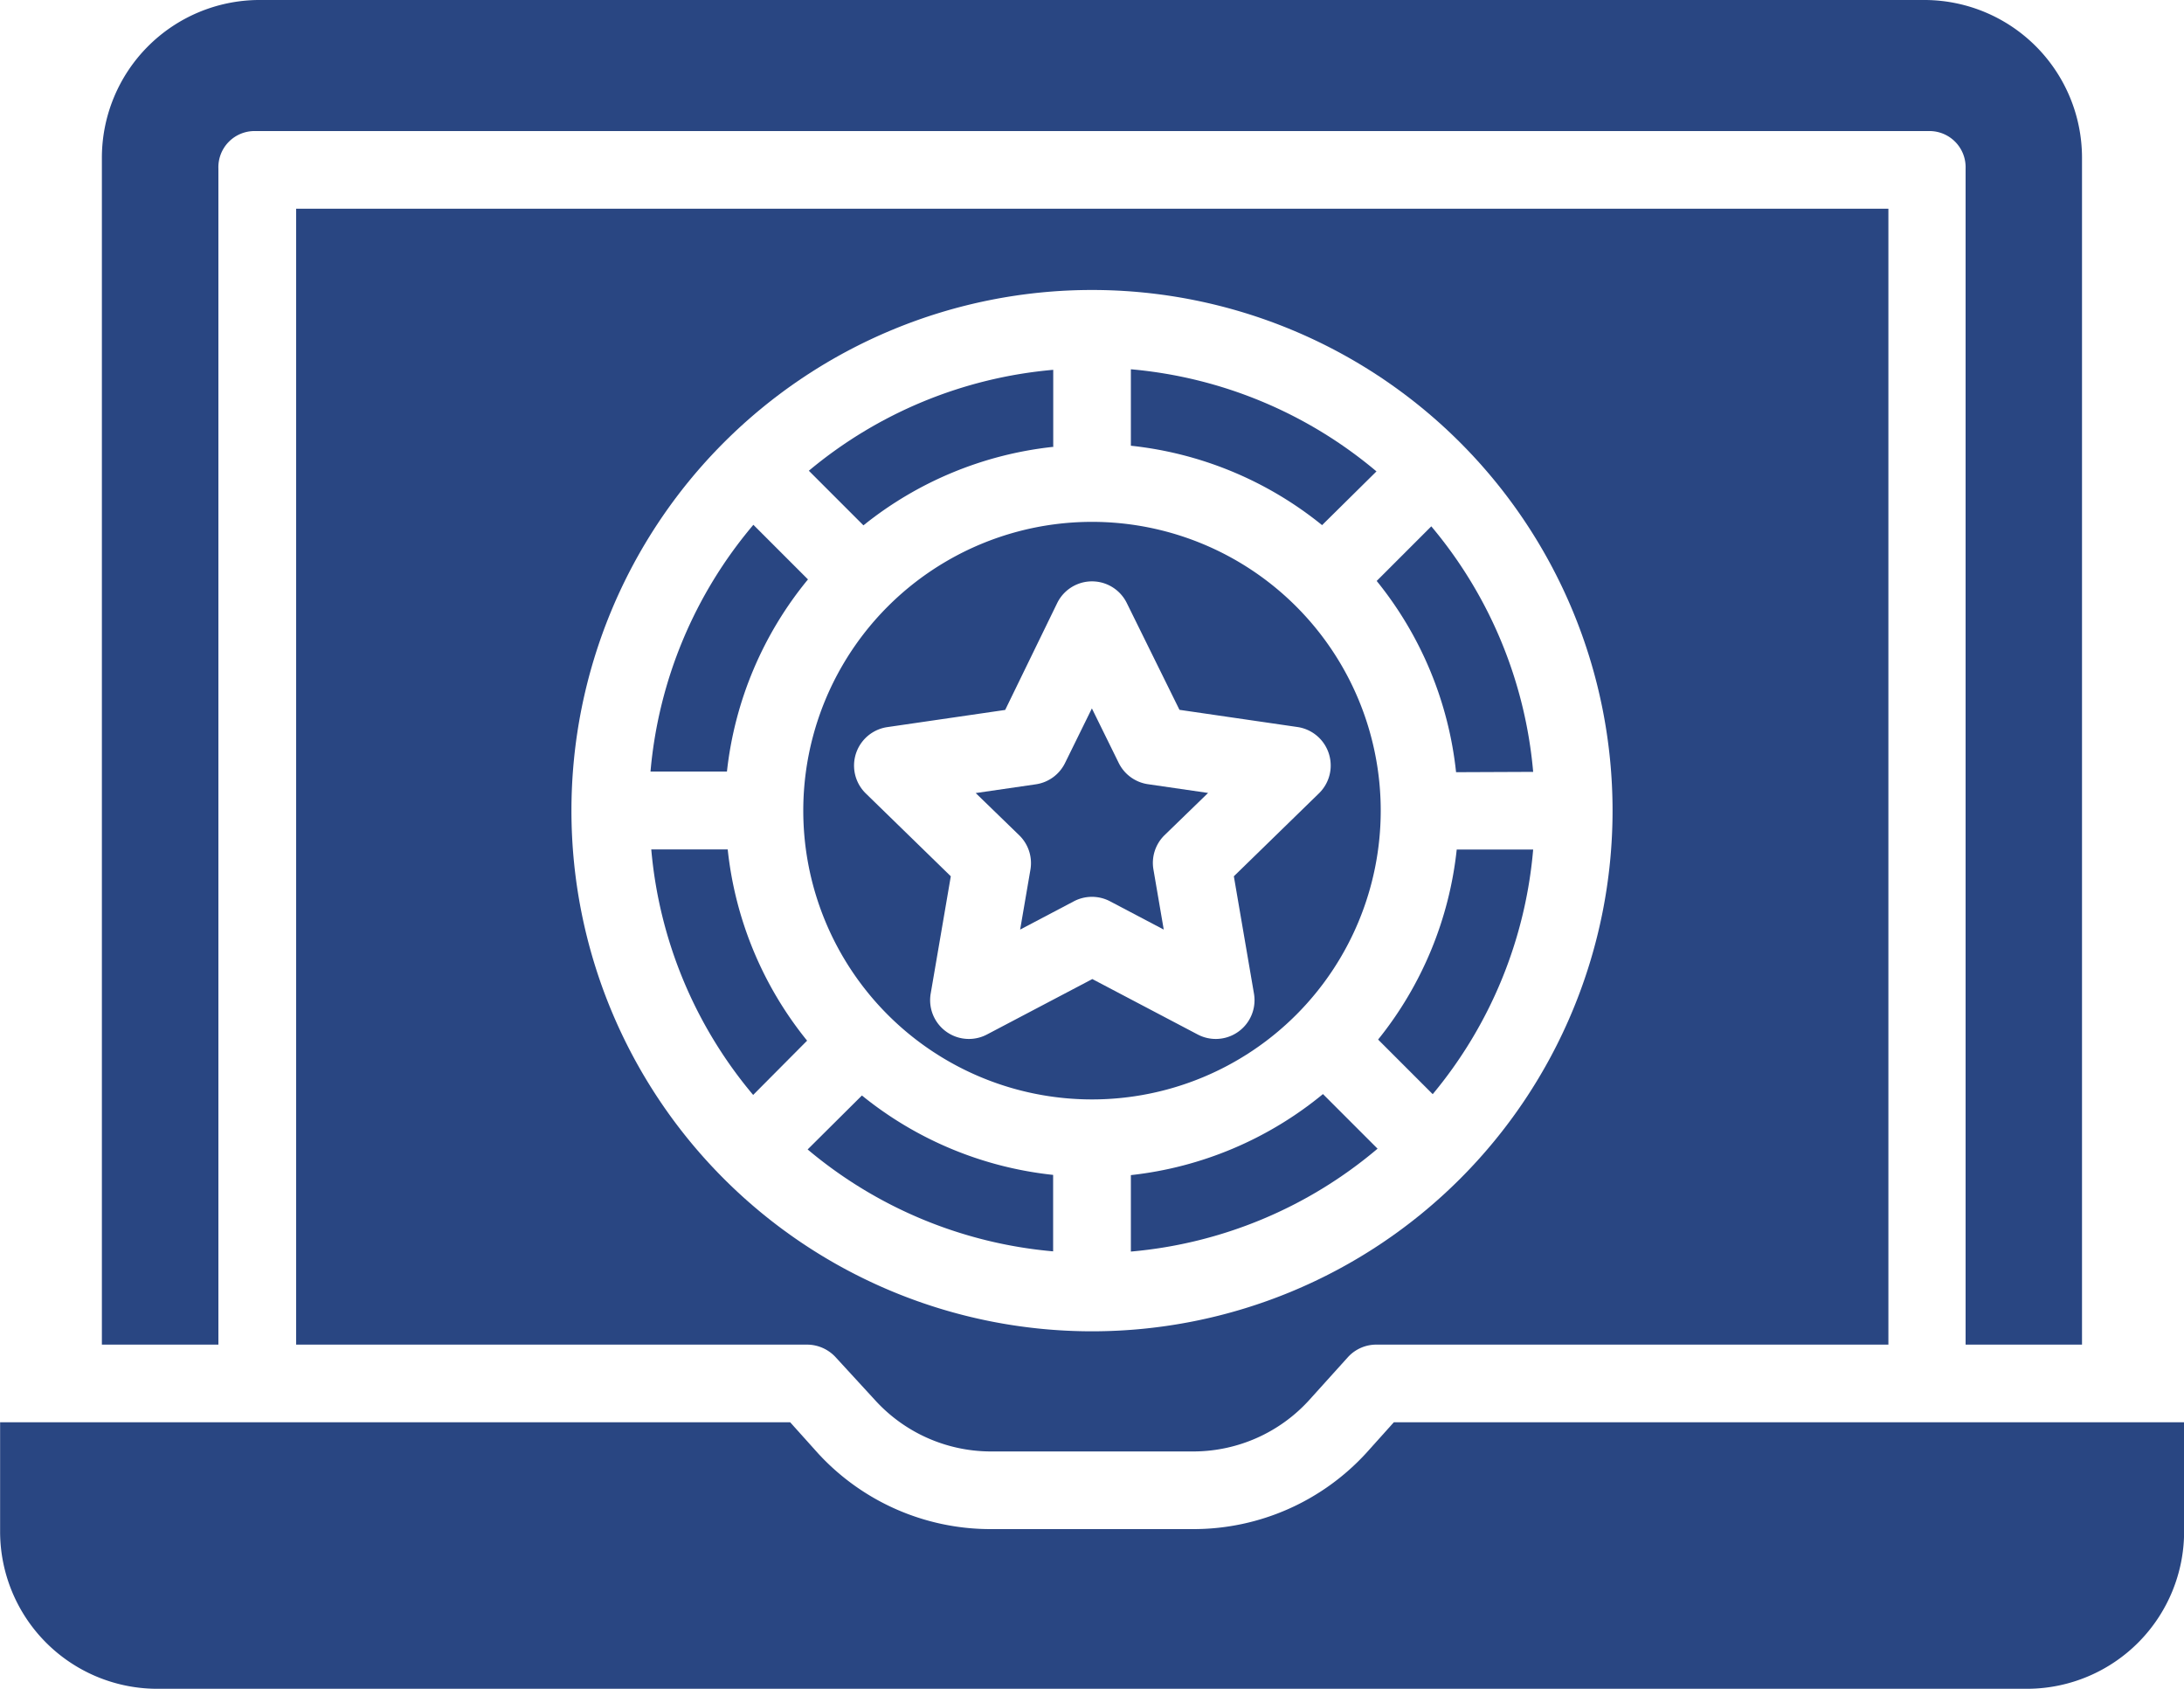
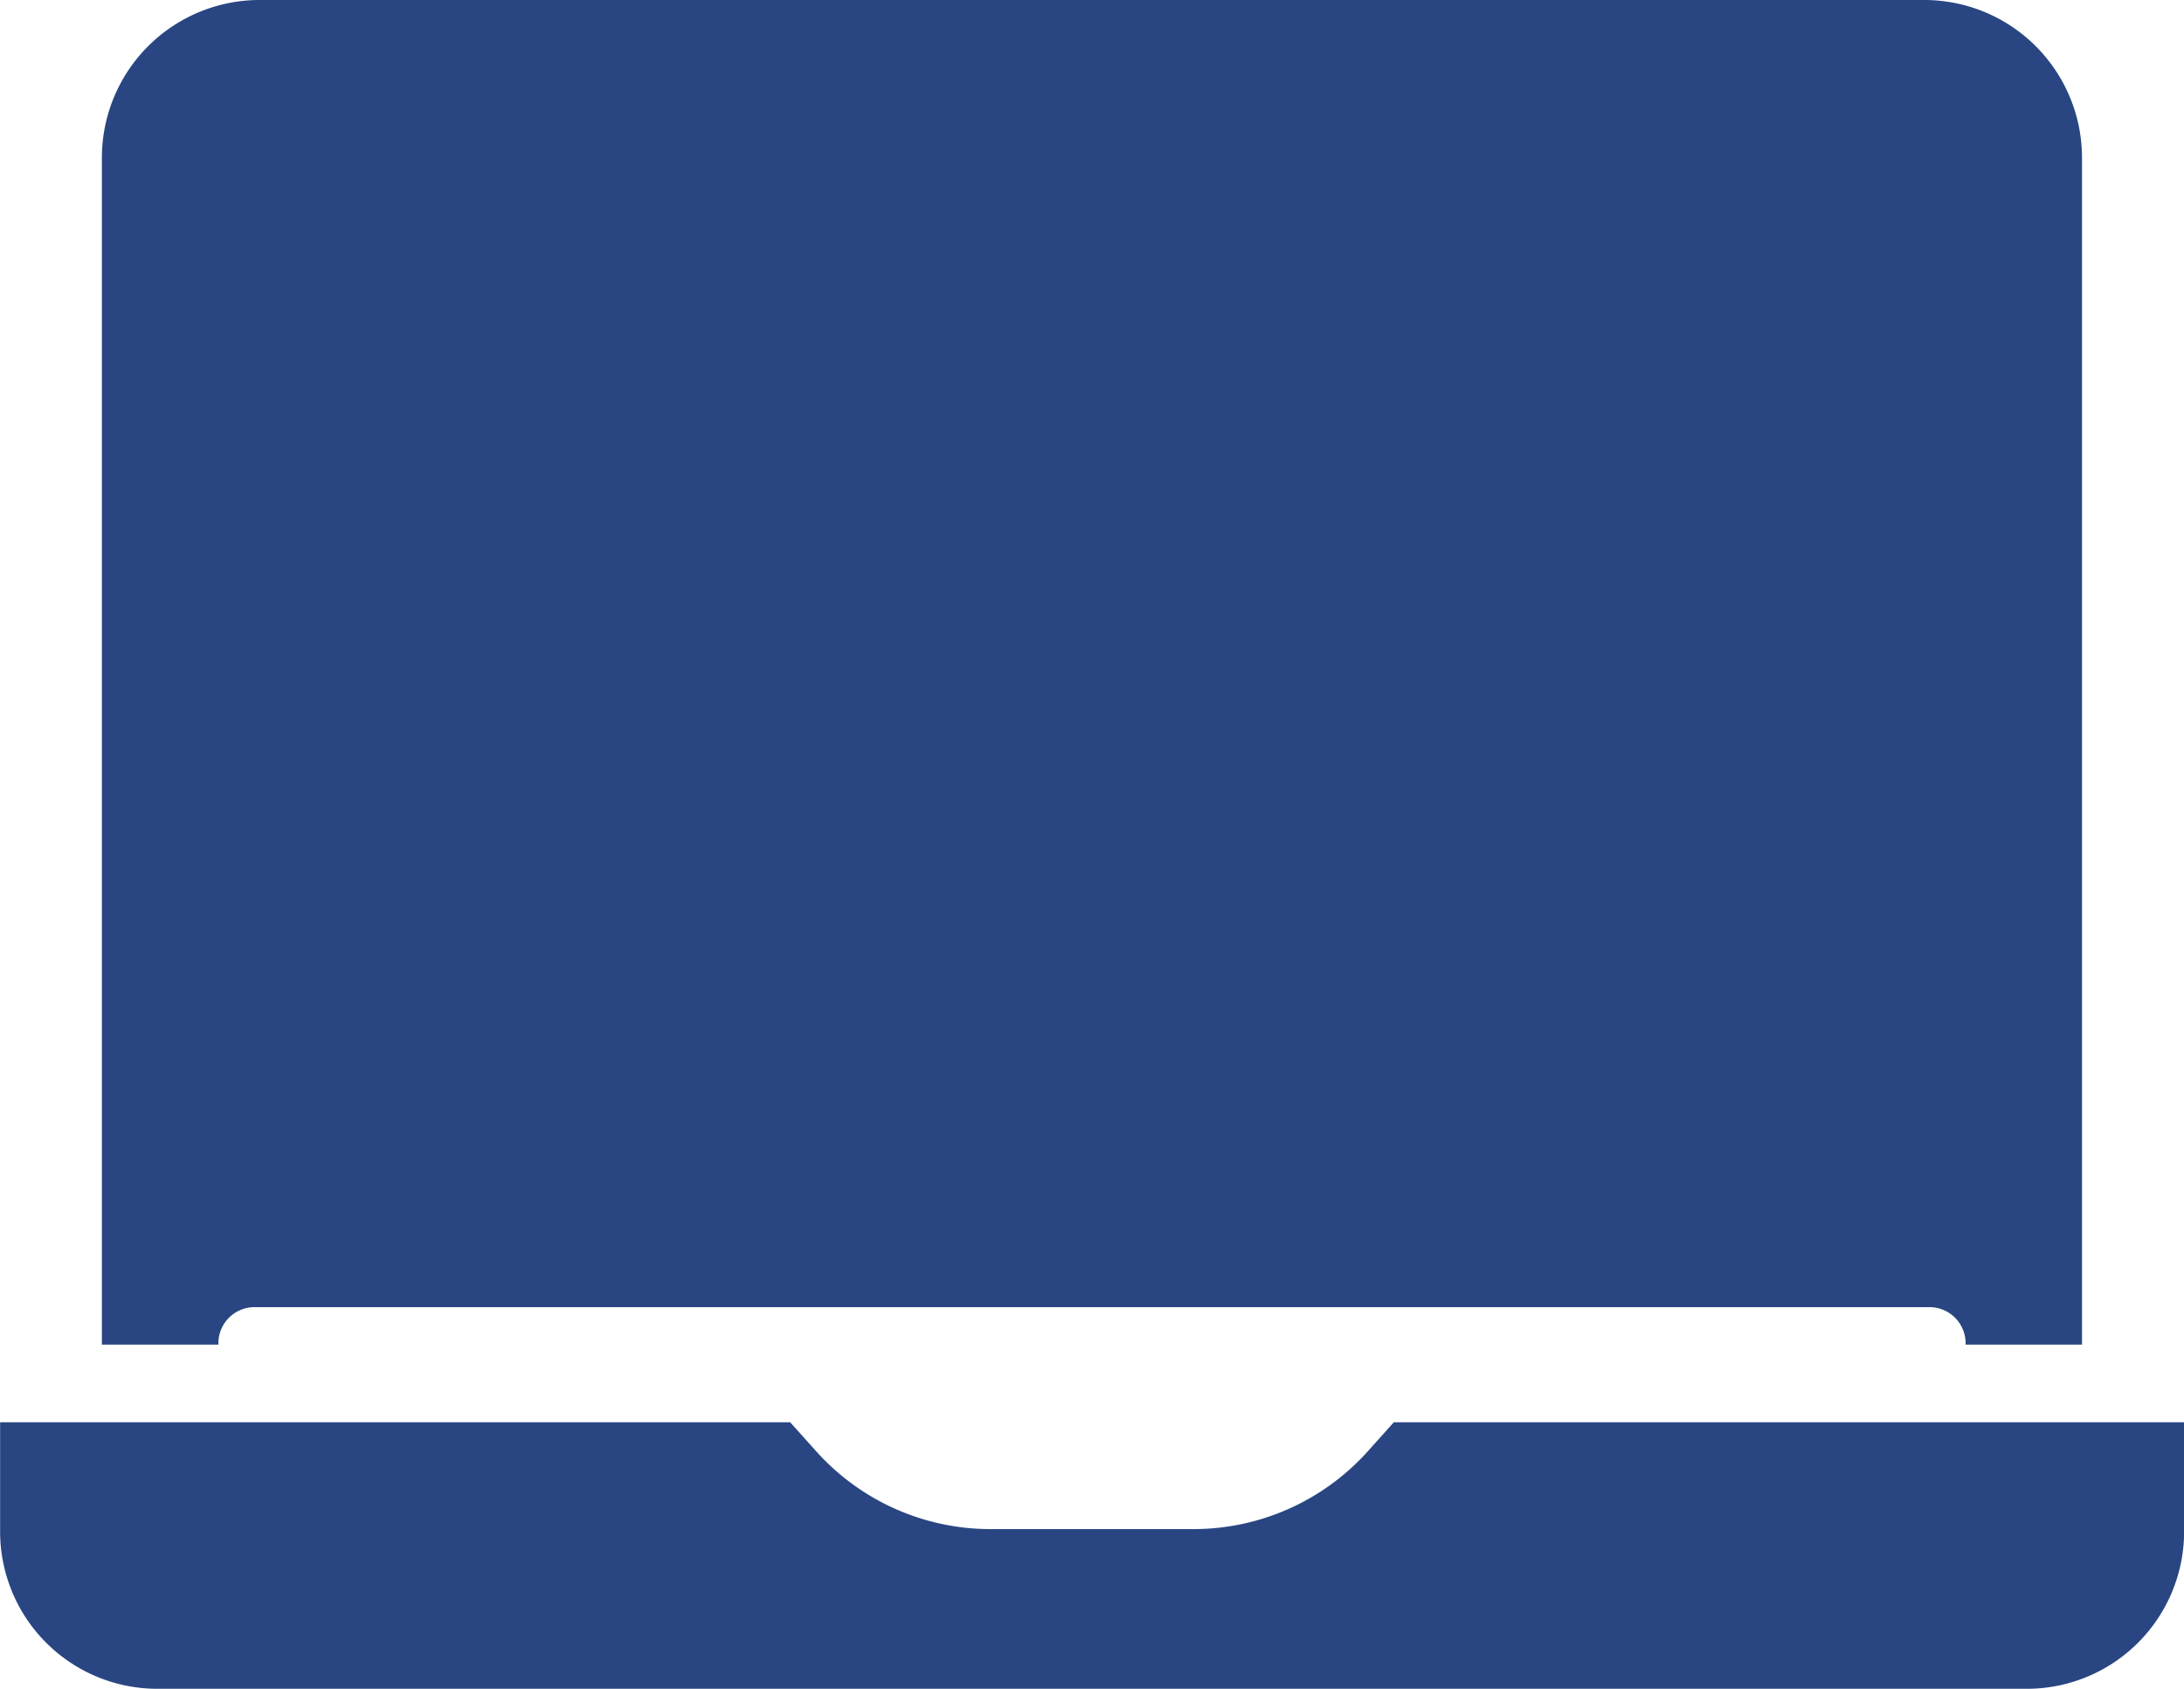
<svg xmlns="http://www.w3.org/2000/svg" width="20" height="15.467" viewBox="0 0 20 15.467">
  <g id="poker_1_" data-name="poker(1)" transform="translate(0.001 0)">
-     <path id="Path_21521" data-name="Path 21521" d="M283.9,176.74l.5.5A4.038,4.038,0,0,0,285.32,175h-.7A3.338,3.338,0,0,1,283.9,176.74Zm0,0" transform="translate(-271.281 -167.222)" fill="#294682" />
    <path id="Path_21522" data-name="Path 21522" d="M285.134,110.659a4.039,4.039,0,0,0-.933-2.248l-.5.5a3.339,3.339,0,0,1,.727,1.751Zm0,0" transform="translate(-271.095 -103.592)" fill="#294682" />
-     <path id="Path_21523" data-name="Path 21523" d="M235.249,77.035A4.038,4.038,0,0,0,233,76.1v.7a3.339,3.339,0,0,1,1.751.727Zm0,0" transform="translate(-222.645 -72.719)" fill="#294682" />
    <path id="Path_21524" data-name="Path 21524" d="M233,226.251v.7a4.038,4.038,0,0,0,2.259-.942l-.5-.5A3.339,3.339,0,0,1,233,226.251Zm0,0" transform="translate(-222.645 -215.492)" fill="#294682" />
    <path id="Path_21525" data-name="Path 21525" d="M166.41,226.2a4.038,4.038,0,0,0,2.248.933v-.7a3.338,3.338,0,0,1-1.751-.727Zm0,0" transform="translate(-159.015 -215.676)" fill="#294682" />
-     <path id="Path_21526" data-name="Path 21526" d="M39.133,12.311V1.44A1.445,1.445,0,0,0,37.7,0H22.429A1.445,1.445,0,0,0,21,1.44V12.311h1.067V1.543a.331.331,0,0,1,.339-.343H37.728a.331.331,0,0,1,.339.343V12.311Zm0,0" transform="translate(-20.068 0)" fill="#294682" />
+     <path id="Path_21526" data-name="Path 21526" d="M39.133,12.311V1.44A1.445,1.445,0,0,0,37.7,0H22.429A1.445,1.445,0,0,0,21,1.44V12.311h1.067a.331.331,0,0,1,.339-.343H37.728a.331.331,0,0,1,.339.343V12.311Zm0,0" transform="translate(-20.068 0)" fill="#294682" />
    <path id="Path_21527" data-name="Path 21527" d="M201.57,147.448l-.094.548.492-.259a.356.356,0,0,1,.331,0l.492.259-.094-.548a.355.355,0,0,1,.1-.315l.4-.388-.55-.08a.356.356,0,0,1-.268-.194l-.246-.5-.246.5a.355.355,0,0,1-.268.195l-.55.08.4.388A.355.355,0,0,1,201.57,147.448Zm0,0" transform="translate(-192.135 -139.485)" fill="#294682" />
    <path id="Path_21528" data-name="Path 21528" d="M12.508,293.284a2.146,2.146,0,0,1-1.569.694H9.059a2.145,2.145,0,0,1-1.569-.694L7.235,293H0v1a1.44,1.44,0,0,0,1.423,1.44H18.576A1.44,1.44,0,0,0,20,294v-1H12.763Zm0,0" transform="translate(0 -279.978)" fill="#294682" />
    <path id="Path_21529" data-name="Path 21529" d="M135.533,176.751a3.339,3.339,0,0,1-.727-1.751h-.7a4.036,4.036,0,0,0,.933,2.248Zm0,0" transform="translate(-128.143 -167.223)" fill="#294682" />
-     <path id="Path_21530" data-name="Path 21530" d="M65.68,53.4a.357.357,0,0,1,.261.116l.361.393a1.436,1.436,0,0,0,1.046.469h1.88a1.435,1.435,0,0,0,1.046-.467l.361-.4A.352.352,0,0,1,70.9,53.4h4.681V43H61V53.4Zm2.608-9.656a4.767,4.767,0,1,1-4.767,4.767A4.767,4.767,0,0,1,68.288,43.744Zm0,0" transform="translate(-58.289 -41.089)" fill="#294682" />
    <path id="Path_21531" data-name="Path 21531" d="M135.54,108.677l-.5-.5a4.037,4.037,0,0,0-.942,2.259h.7A3.341,3.341,0,0,1,135.54,108.677Zm0,0" transform="translate(-128.142 -103.372)" fill="#294682" />
-     <path id="Path_21532" data-name="Path 21532" d="M168.883,76.805v-.7a4.037,4.037,0,0,0-2.238.924l.5.5a3.339,3.339,0,0,1,1.74-.719Zm0,0" transform="translate(-159.239 -72.719)" fill="#294682" />
-     <path id="Path_21533" data-name="Path 21533" d="M165.508,110.148a2.644,2.644,0,1,0,2.644-2.644A2.644,2.644,0,0,0,165.508,110.148Zm2.325-1.9a.355.355,0,0,1,.638,0l.482.977,1.078.157a.356.356,0,0,1,.2.607l-.78.76.184,1.073a.355.355,0,0,1-.516.375l-.964-.507-.964.507a.355.355,0,0,1-.516-.375l.184-1.073-.78-.76a.356.356,0,0,1,.2-.606l1.078-.157Zm0,0" transform="translate(-158.153 -102.726)" fill="#294682" />
  </g>
</svg>